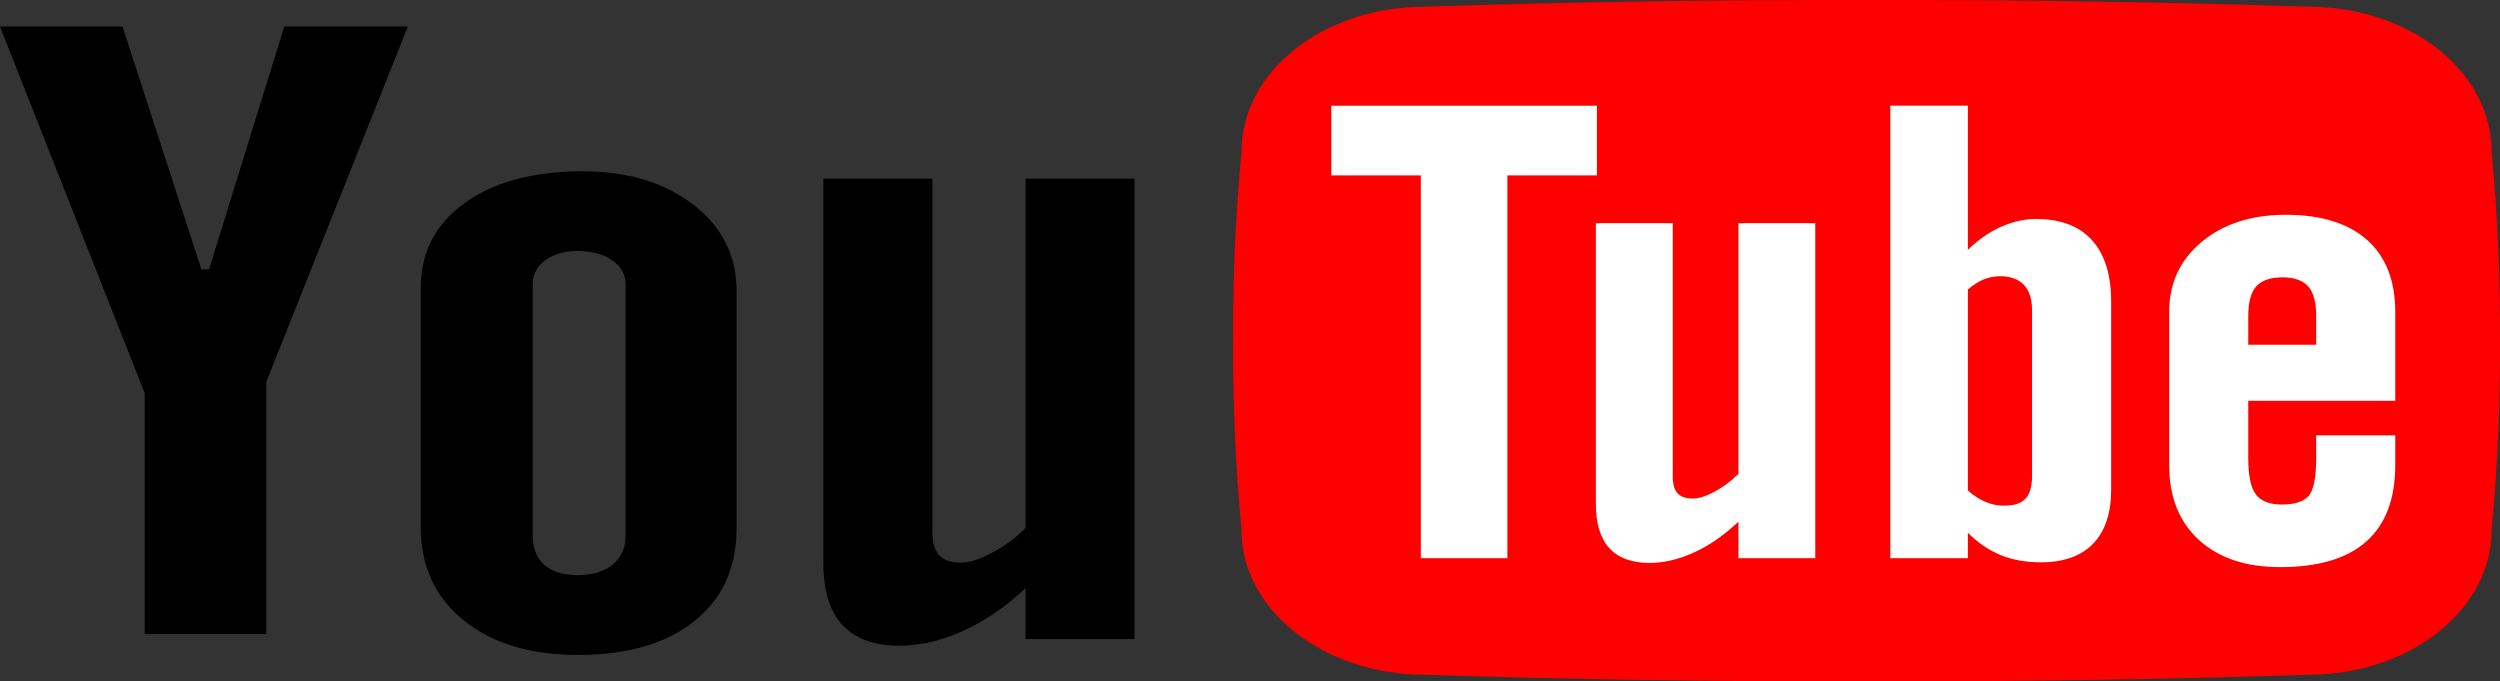
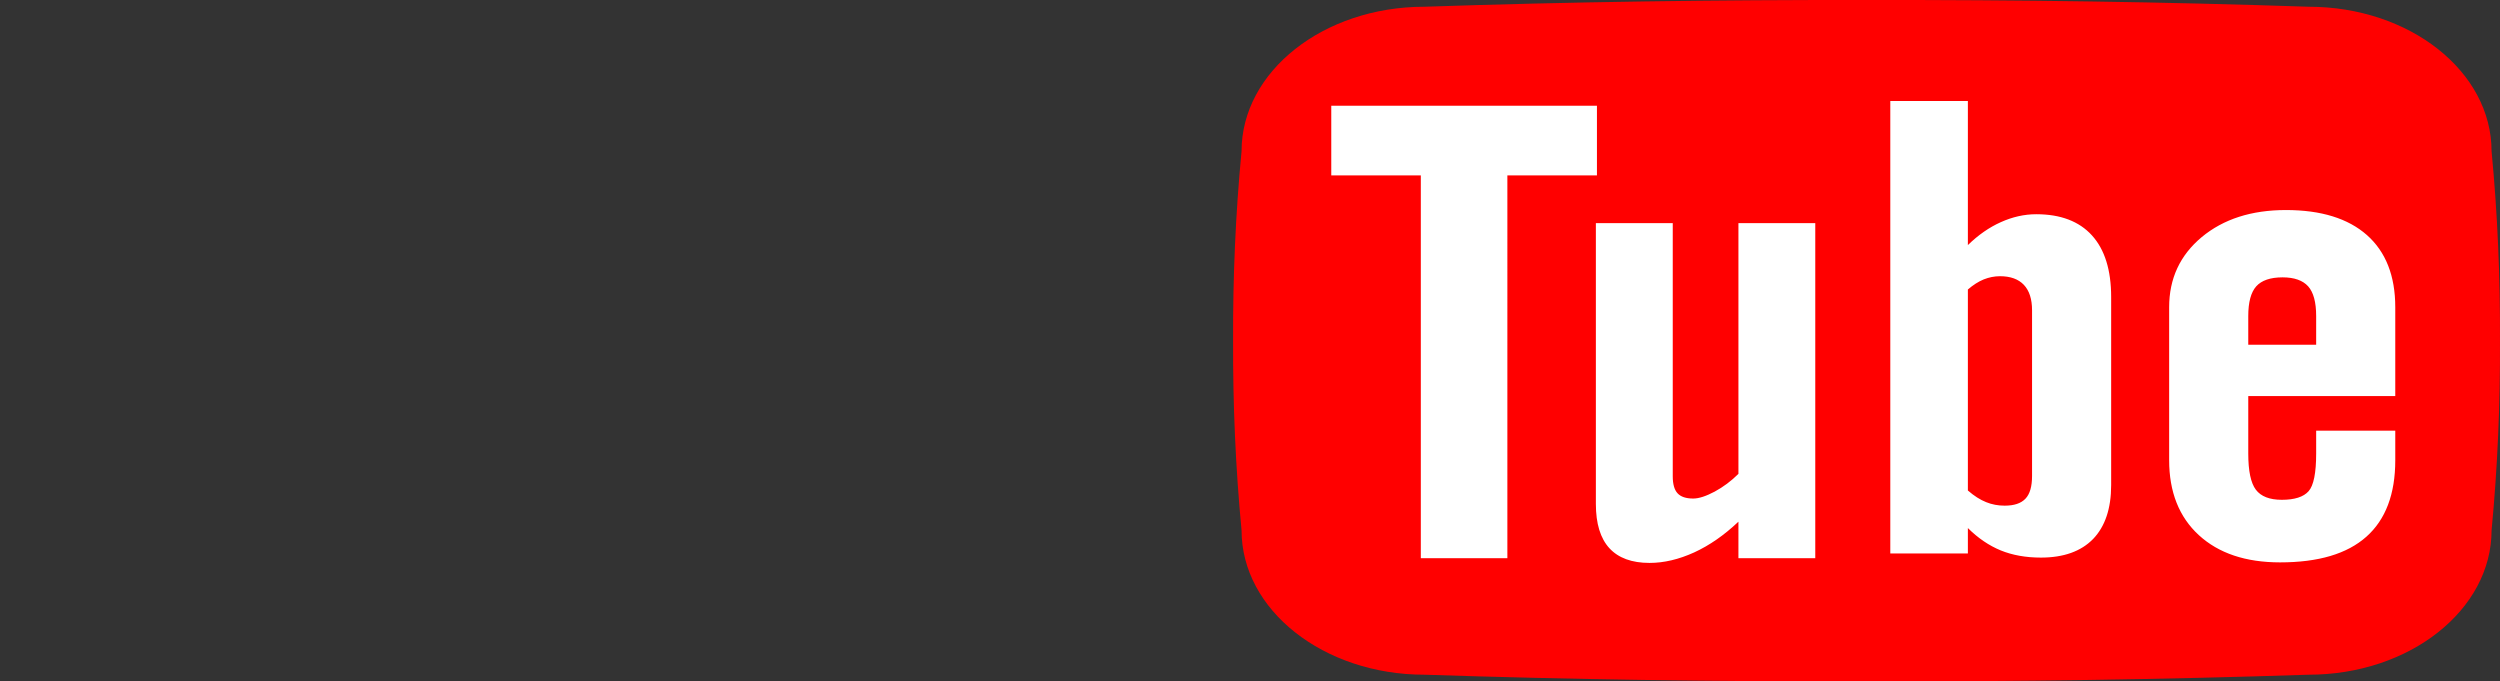
<svg xmlns="http://www.w3.org/2000/svg" xmlns:ns1="http://www.inkscape.org/namespaces/inkscape" xmlns:ns2="http://sodipodi.sourceforge.net/DTD/sodipodi-0.dtd" version="1.1" x="0px" y="0px" width="937.93" height="255.661" viewBox="0 0 937.93 255.661" xml:space="preserve" id="svg2" ns1:version="0.48.3.1 r9886" ns2:docname="youtube.svg">
  <rect x="0" y="0" width="937.93" height="255.661" fill="#333333" stroke="none" />
  <defs id="defs9" />
  <ns2:namedview pagecolor="#ffffff" bordercolor="#666666" borderopacity="1" objecttolerance="10" gridtolerance="10" guidetolerance="10" ns1:pageopacity="0" ns1:pageshadow="2" ns1:window-width="1855" ns1:window-height="1056" id="namedview7" showgrid="false" ns1:zoom="0.65186406" ns1:cx="762.00139" ns1:cy="52.673777" ns1:window-x="65" ns1:window-y="24" ns1:window-maximized="1" ns1:current-layer="svg2" fit-margin-top="0" fit-margin-left="0" fit-margin-right="0" fit-margin-bottom="0" />
  <g id="g2988">
    <rect y="30.143" x="488.204" height="186.389" width="421.1" id="rect3763" style="fill:#ffffff" />
-     <path ns2:nodetypes="cccccccccccscscsscscssscscsscscsscccccscsccscscccc" style="fill:#000000;display:inline" d="m 0,9.95 45.959,0 29.604,91.096 2.863,0 28.233,-91.096 46.353,0 -53.107,133.338 0,94.589 -45.618,0 0,-90.347 z m 157.839,98.157 c 0,-13.374 5.495,-24.003 16.493,-31.938 10.984,-7.934 25.749,-11.901 44.3,-11.901 16.893,0 30.728,4.192 41.506,12.55 10.805,8.358 16.193,19.112 16.193,32.287 l 0,89.2 c 0,14.771 -5.301,26.373 -15.868,34.782 -10.579,8.408 -25.151,12.625 -43.684,12.625 -17.859,0 -32.143,-4.342 -42.866,-13.024 -10.709,-8.683 -16.074,-20.36 -16.074,-35.057 z m 42.012,92.767 c 0,4.766 1.44,8.409 4.354,11.029 2.907,2.595 7.055,3.867 12.451,3.867 5.532,0 9.93,-1.297 13.18,-3.942 3.256,-2.669 4.891,-6.313 4.891,-10.954 l 0,-94.065 c 0,-3.768 -1.672,-6.812 -4.99,-9.132 -3.318,-2.321 -7.679,-3.494 -13.081,-3.494 -4.972,0 -9.027,1.173 -12.133,3.494 -3.119,2.32 -4.672,5.364 -4.672,9.132 z m 225.787,-133.836 0,172.711 -40.883,0 0,-19.063 c -7.547,7.037 -15.381,12.375 -23.541,16.069 -8.146,3.643 -16.068,5.489 -23.729,5.489 -9.455,0 -16.592,-2.57 -21.383,-7.71 -4.791,-5.141 -7.186,-12.85 -7.186,-23.13 l 0,-144.366 40.895,0 0,132.39 c 0,4.117 0.861,7.061 2.57,8.907 1.723,1.822 4.492,2.745 8.322,2.745 3.018,0 6.824,-1.223 11.4,-3.643 4.604,-2.42 8.82,-5.514 12.65,-9.282 l 0,-131.117 z" id="path5" ns1:connector-curvature="0" />
-     <path ns2:nodetypes="cscsccsccscsscscccccccccccccccccccccccccccccccccccccccscscccccscsccccccccscsccccccccccccscscccccscscscccccscscsccscscscc" ns1:connector-curvature="0" id="path3757" d="m 865.953,107.423 c -2.008,-2.221 -5.203,-3.368 -9.594,-3.368 -4.59,0 -7.883,1.147 -9.879,3.368 -1.996,2.245 -2.994,5.963 -2.994,11.153 l 0,10.754 25.473,0 0,-10.754 c 0,-5.19 -0.998,-8.908 -3.006,-11.153 z m -120.825,80.966 c 2.195,0.898 4.516,1.322 6.961,1.322 3.543,0 6.113,-0.849 7.785,-2.595 1.67,-1.722 2.494,-4.591 2.494,-8.533 l 0,-62.178 c 0,-4.191 -1.023,-7.36 -3.068,-9.531 -2.059,-2.171 -5.064,-3.244 -8.957,-3.244 -2.059,0 -4.092,0.399 -6.102,1.198 -2.008,0.823 -3.991,2.096 -5.95,3.792 l 0,75.402 c 2.346,2.046 4.628,3.493 6.837,4.367 z m 189.641,-131.641 c 0,-29.941 -30.754,-54.219 -68.654,-54.219 -54.068,-1.822 -109.396,-2.62 -165.842,-2.521 -56.427,-0.1 -111.756,0.698 -165.843,2.521 -37.881,0 -68.633,24.277 -68.633,54.219 -2.277,23.678 -3.263,47.381 -3.175,71.085 -0.087,23.703 0.898,47.406 3.175,71.11 0,29.916 30.752,54.192 68.633,54.192 54.087,1.797 109.416,2.596 165.843,2.521 56.446,0.075 111.774,-0.724 165.842,-2.521 37.9,0 68.654,-24.276 68.654,-54.192 2.27,-23.704 3.254,-47.407 3.154,-71.11 0.1,-23.704 -0.884,-47.407 -3.154,-71.085 z m -369.245,150.878 0,1.797 -32.473,0 0,-1.797 0,-141.821 -33.596,0 0,-1.771 0,-22.605 0,-1.771 99.672,0 0,1.771 0,22.605 0,1.771 -33.603,0 z m 115.517,-122.135 0,122.135 0,1.797 -28.831,0 0,-1.797 0,-11.901 c -5.327,5.064 -10.848,8.882 -16.592,11.527 -5.757,2.619 -11.334,3.942 -16.748,3.942 -6.662,0 -11.684,-1.847 -15.065,-5.515 -3.387,-3.692 -5.078,-9.231 -5.078,-16.617 l 0,-1.797 0,-101.774 0,-1.772 28.844,0 0,1.772 0,93.216 c 0,2.92 0.599,5.065 1.802,6.363 1.217,1.322 3.175,1.971 5.876,1.971 2.127,0 4.803,-0.873 8.047,-2.595 3.231,-1.747 6.2,-3.967 8.914,-6.662 l 0,-92.293 0,-1.772 28.831,0 z m 111.007,29.517 0,66.943 0,1.797 c 0,8.808 -2.258,15.544 -6.773,20.235 -4.518,4.641 -11.055,6.986 -19.588,6.986 -5.639,0 -10.652,-0.898 -15.07,-2.695 -4.428,-1.821 -8.532,-4.616 -12.325,-8.384 l 0,7.735 0,1.797 -29.105,0 0,-1.797 0,-166.197 0,-1.771 29.105,0 0,1.771 0,52.297 c 3.893,-3.793 8.009,-6.662 12.376,-8.608 4.379,-1.971 8.809,-2.969 13.273,-2.969 9.107,0 16.094,2.645 20.896,7.935 4.803,5.289 7.211,12.999 7.211,23.13 z m 106.59,3.793 0,29.767 0,1.797 -55.152,0 0,21.581 c 0,6.513 0.947,11.029 2.844,13.549 1.908,2.521 5.152,3.793 9.742,3.793 4.779,0 8.135,-1.073 10.043,-3.219 1.896,-2.121 2.844,-6.837 2.844,-14.123 l 0,-6.811 0,-1.796 29.68,0 0,1.796 0,7.51 0,1.796 c 0,12.7 -3.605,22.257 -10.84,28.694 -7.225,6.438 -18.016,9.631 -32.375,9.631 -12.912,0 -23.066,-3.418 -30.49,-10.229 -7.41,-6.812 -11.127,-16.193 -11.127,-28.096 l 0,-1.796 0,-53.844 0,-1.771 c 0,-10.754 4.078,-19.512 12.213,-26.299 8.146,-6.762 18.689,-10.155 31.588,-10.155 13.199,0 23.328,3.144 30.416,9.406 7.061,6.264 10.615,15.296 10.615,27.048 l 0,1.771 z" style="fill:#ff0000;display:inline" />
+     <path ns2:nodetypes="cscsccsccscsscscccccccccccccccccccccccccccccccccccccccscscccccscsccccccccscsccccccccccccscscccccscscscccccscscsccscscscc" ns1:connector-curvature="0" id="path3757" d="m 865.953,107.423 c -2.008,-2.221 -5.203,-3.368 -9.594,-3.368 -4.59,0 -7.883,1.147 -9.879,3.368 -1.996,2.245 -2.994,5.963 -2.994,11.153 l 0,10.754 25.473,0 0,-10.754 c 0,-5.19 -0.998,-8.908 -3.006,-11.153 z m -120.825,80.966 c 2.195,0.898 4.516,1.322 6.961,1.322 3.543,0 6.113,-0.849 7.785,-2.595 1.67,-1.722 2.494,-4.591 2.494,-8.533 l 0,-62.178 c 0,-4.191 -1.023,-7.36 -3.068,-9.531 -2.059,-2.171 -5.064,-3.244 -8.957,-3.244 -2.059,0 -4.092,0.399 -6.102,1.198 -2.008,0.823 -3.991,2.096 -5.95,3.792 l 0,75.402 c 2.346,2.046 4.628,3.493 6.837,4.367 z m 189.641,-131.641 c 0,-29.941 -30.754,-54.219 -68.654,-54.219 -54.068,-1.822 -109.396,-2.62 -165.842,-2.521 -56.427,-0.1 -111.756,0.698 -165.843,2.521 -37.881,0 -68.633,24.277 -68.633,54.219 -2.277,23.678 -3.263,47.381 -3.175,71.085 -0.087,23.703 0.898,47.406 3.175,71.11 0,29.916 30.752,54.192 68.633,54.192 54.087,1.797 109.416,2.596 165.843,2.521 56.446,0.075 111.774,-0.724 165.842,-2.521 37.9,0 68.654,-24.276 68.654,-54.192 2.27,-23.704 3.254,-47.407 3.154,-71.11 0.1,-23.704 -0.884,-47.407 -3.154,-71.085 z m -369.245,150.878 0,1.797 -32.473,0 0,-1.797 0,-141.821 -33.596,0 0,-1.771 0,-22.605 0,-1.771 99.672,0 0,1.771 0,22.605 0,1.771 -33.603,0 z m 115.517,-122.135 0,122.135 0,1.797 -28.831,0 0,-1.797 0,-11.901 c -5.327,5.064 -10.848,8.882 -16.592,11.527 -5.757,2.619 -11.334,3.942 -16.748,3.942 -6.662,0 -11.684,-1.847 -15.065,-5.515 -3.387,-3.692 -5.078,-9.231 -5.078,-16.617 l 0,-1.797 0,-101.774 0,-1.772 28.844,0 0,1.772 0,93.216 c 0,2.92 0.599,5.065 1.802,6.363 1.217,1.322 3.175,1.971 5.876,1.971 2.127,0 4.803,-0.873 8.047,-2.595 3.231,-1.747 6.2,-3.967 8.914,-6.662 l 0,-92.293 0,-1.772 28.831,0 m 111.007,29.517 0,66.943 0,1.797 c 0,8.808 -2.258,15.544 -6.773,20.235 -4.518,4.641 -11.055,6.986 -19.588,6.986 -5.639,0 -10.652,-0.898 -15.07,-2.695 -4.428,-1.821 -8.532,-4.616 -12.325,-8.384 l 0,7.735 0,1.797 -29.105,0 0,-1.797 0,-166.197 0,-1.771 29.105,0 0,1.771 0,52.297 c 3.893,-3.793 8.009,-6.662 12.376,-8.608 4.379,-1.971 8.809,-2.969 13.273,-2.969 9.107,0 16.094,2.645 20.896,7.935 4.803,5.289 7.211,12.999 7.211,23.13 z m 106.59,3.793 0,29.767 0,1.797 -55.152,0 0,21.581 c 0,6.513 0.947,11.029 2.844,13.549 1.908,2.521 5.152,3.793 9.742,3.793 4.779,0 8.135,-1.073 10.043,-3.219 1.896,-2.121 2.844,-6.837 2.844,-14.123 l 0,-6.811 0,-1.796 29.68,0 0,1.796 0,7.51 0,1.796 c 0,12.7 -3.605,22.257 -10.84,28.694 -7.225,6.438 -18.016,9.631 -32.375,9.631 -12.912,0 -23.066,-3.418 -30.49,-10.229 -7.41,-6.812 -11.127,-16.193 -11.127,-28.096 l 0,-1.796 0,-53.844 0,-1.771 c 0,-10.754 4.078,-19.512 12.213,-26.299 8.146,-6.762 18.689,-10.155 31.588,-10.155 13.199,0 23.328,3.144 30.416,9.406 7.061,6.264 10.615,15.296 10.615,27.048 l 0,1.771 z" style="fill:#ff0000;display:inline" />
  </g>
</svg>